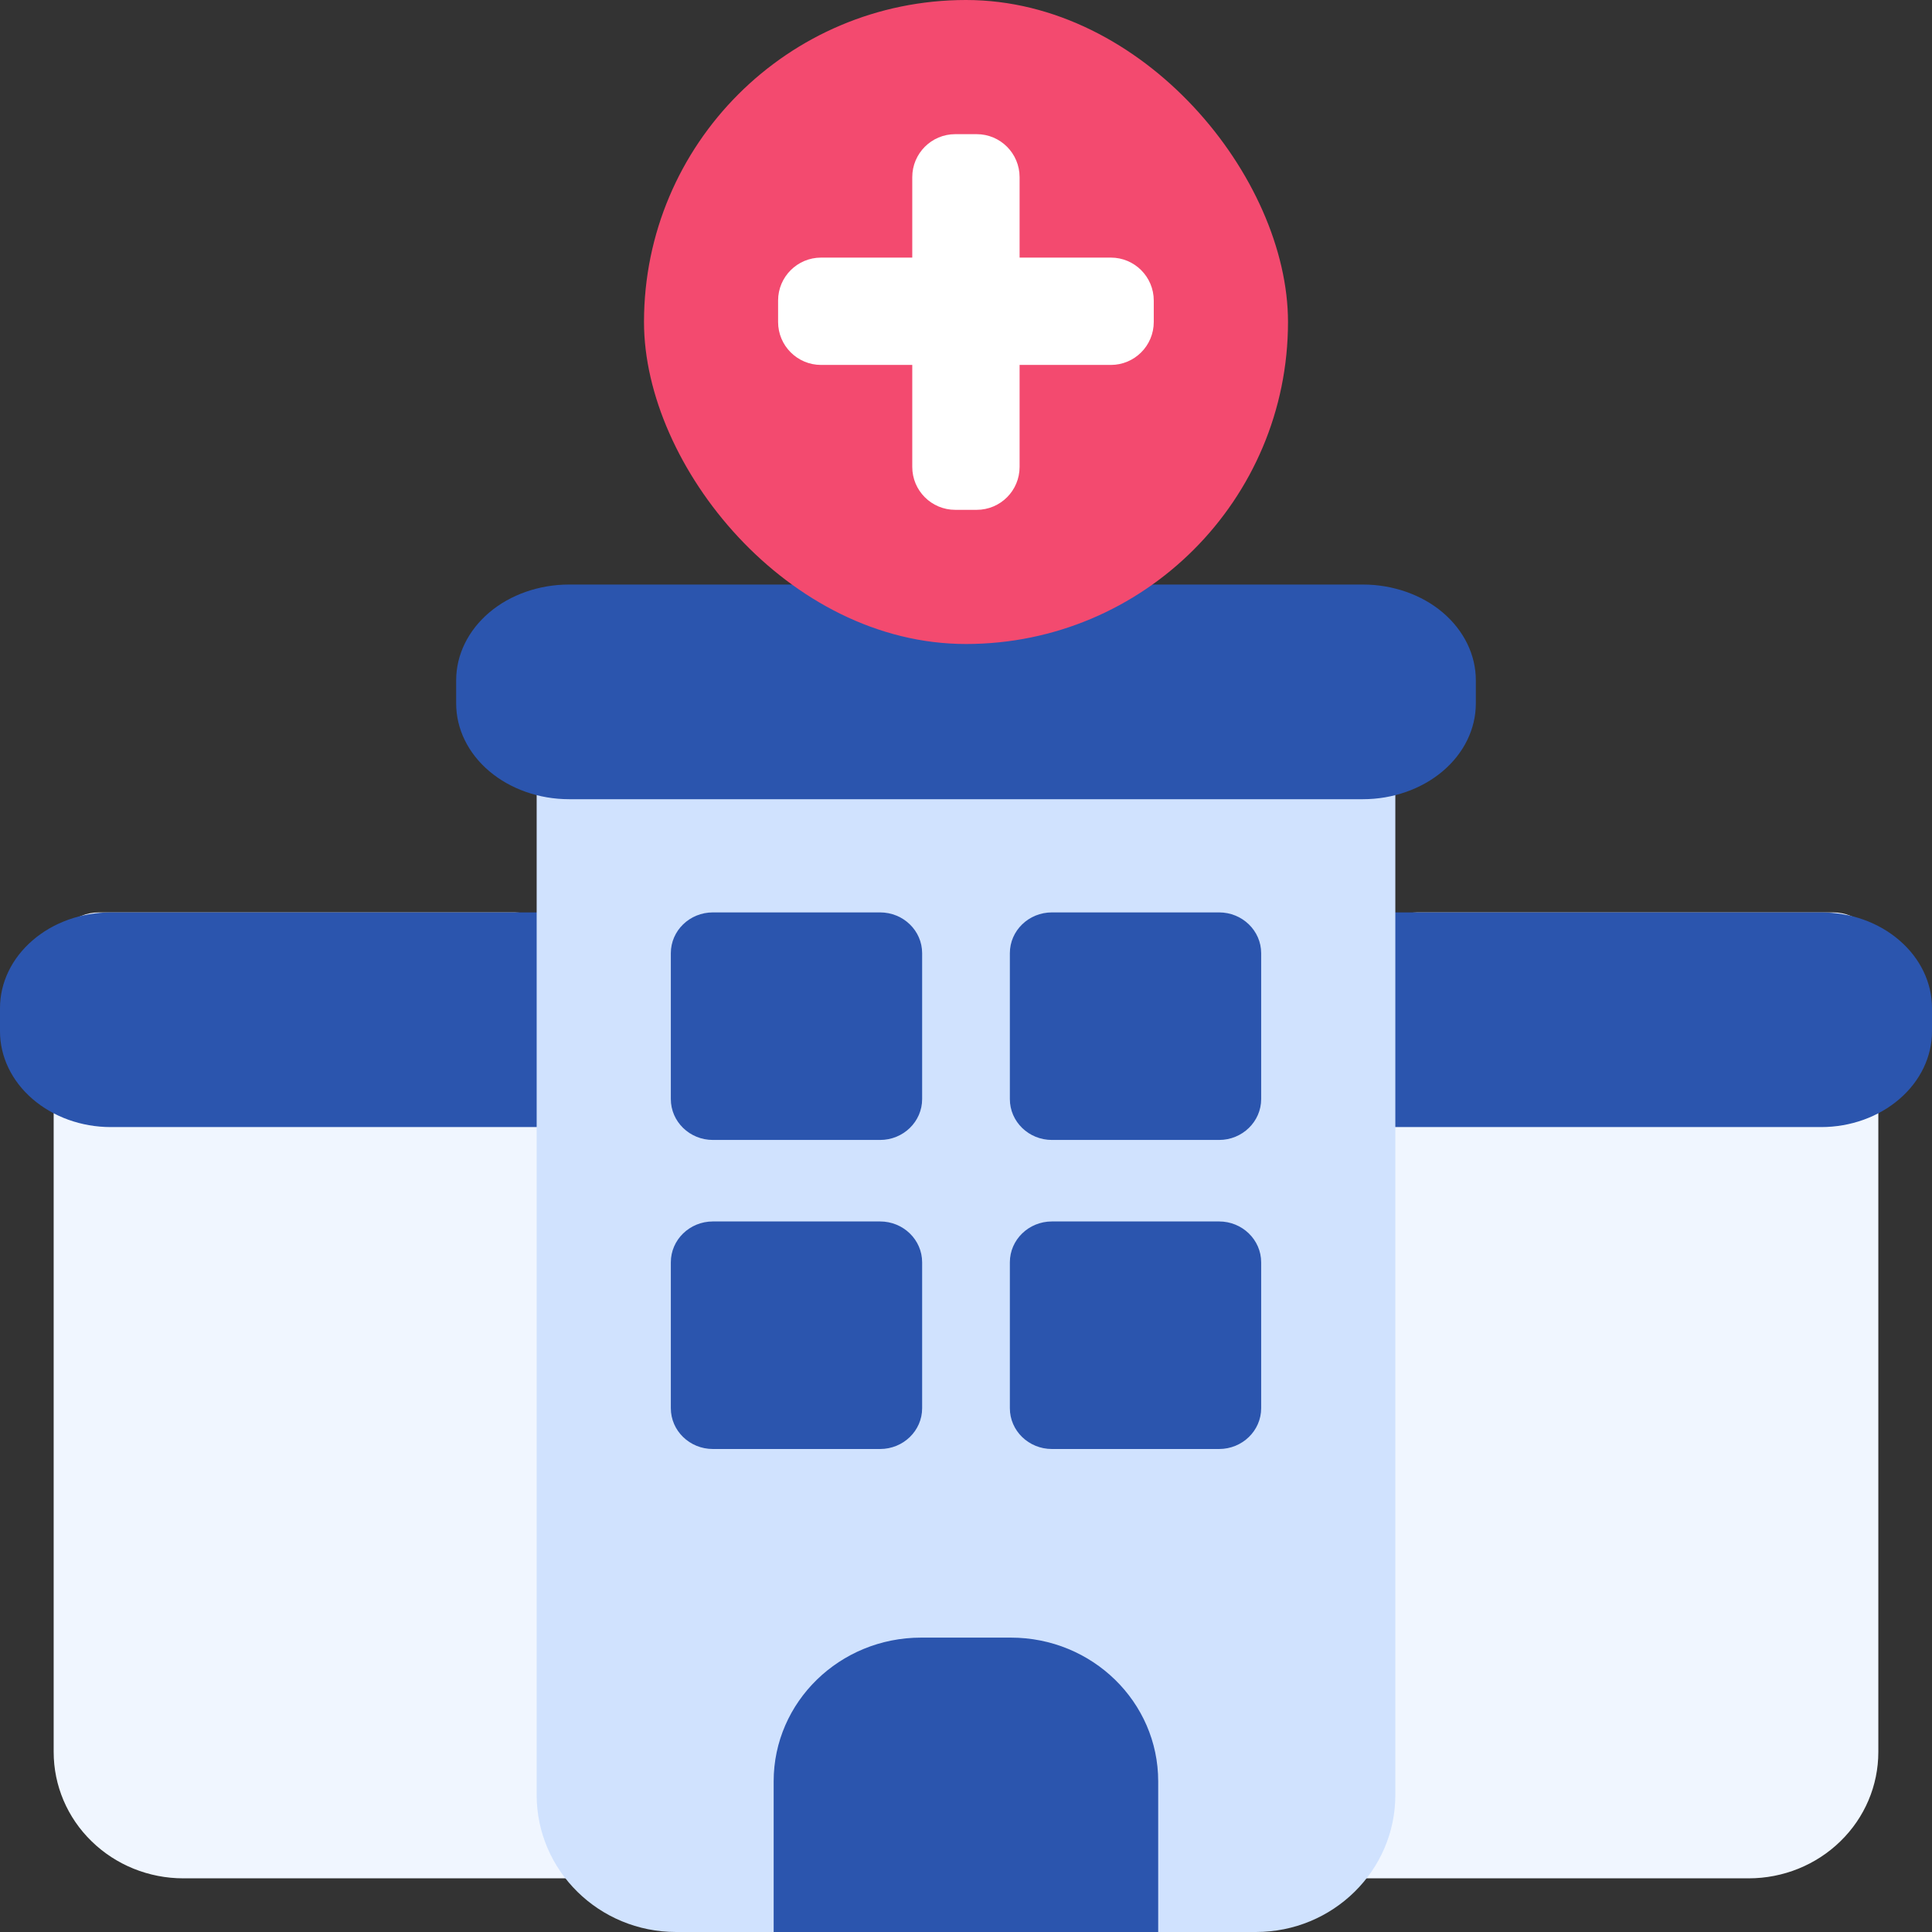
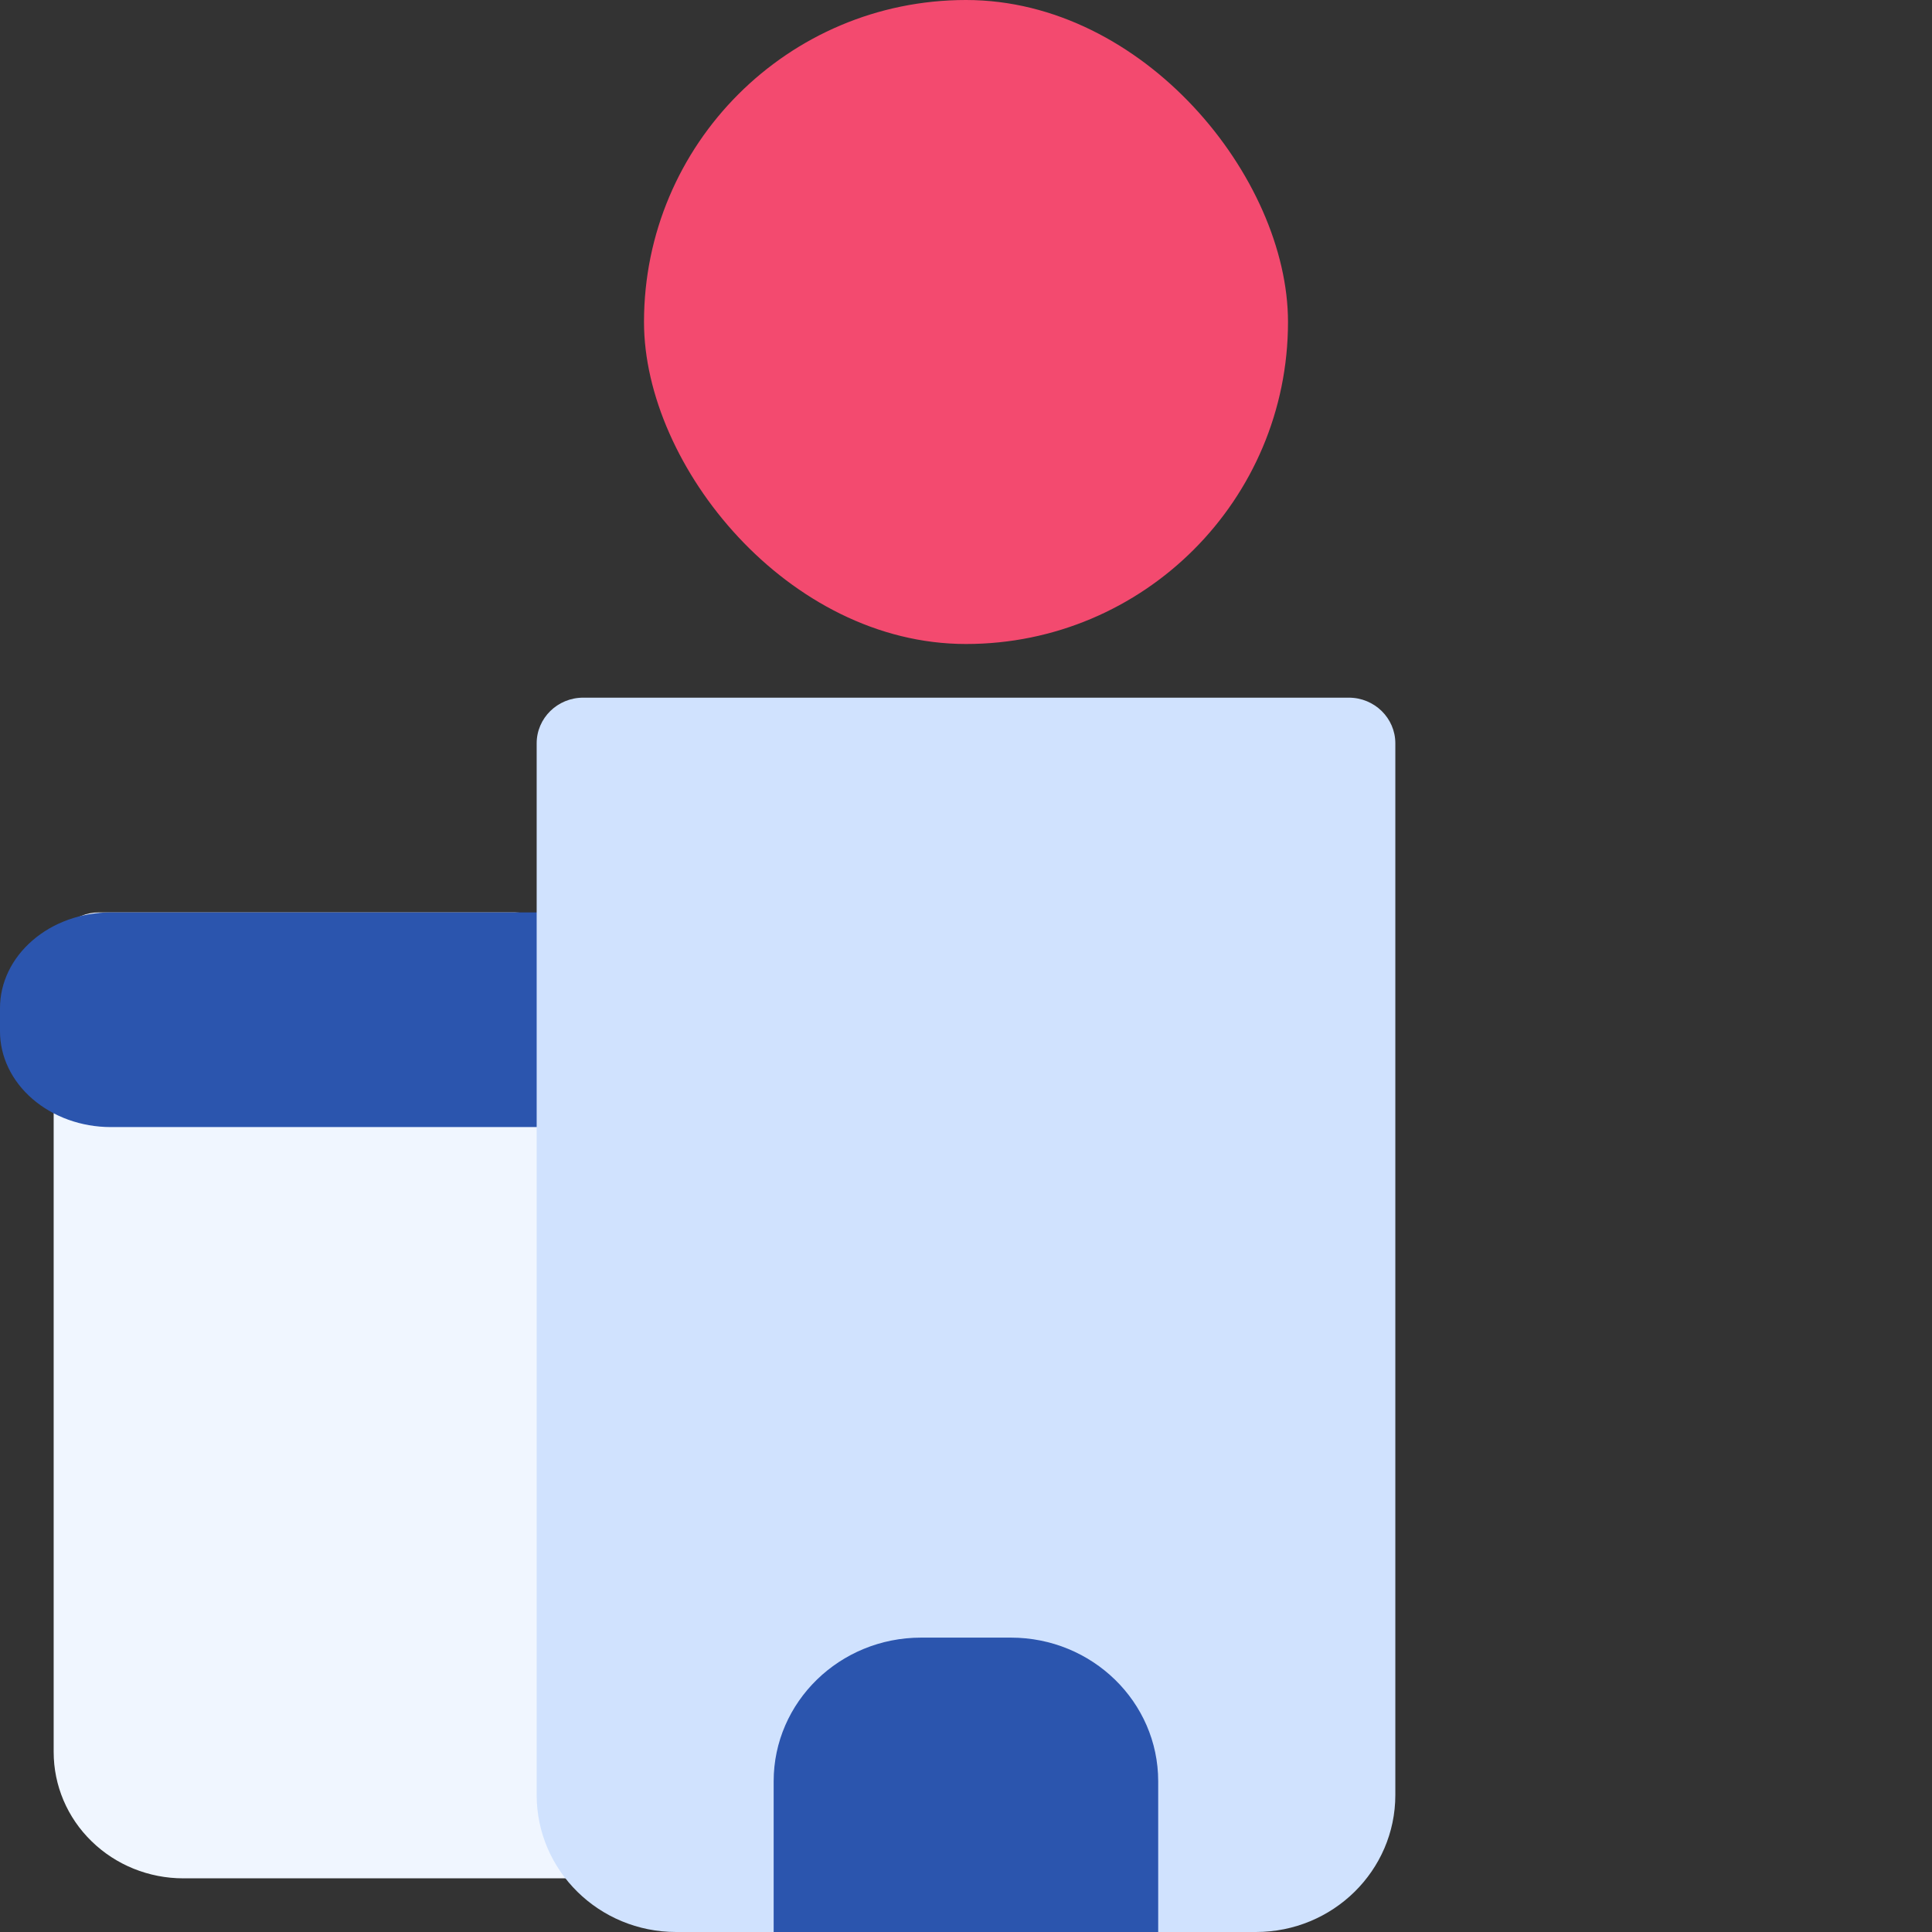
<svg xmlns="http://www.w3.org/2000/svg" width="27" height="27" viewBox="0 0 27 27" fill="none">
  <rect x="0" y="0" width="27" height="27" fill="#333333" stroke="none" />
  <g clip-path="url(#clip0_66_7210)">
-     <path fill-rule="evenodd" clip-rule="evenodd" d="M18.632 25.018C18.777 25.018 18.917 24.962 19.02 24.862C19.121 24.762 19.18 24.626 19.18 24.484V13.367C19.18 13.027 19.463 12.751 19.811 12.751H25.618C25.967 12.751 26.25 13.027 26.25 13.367V24.484C26.25 24.953 26.06 25.402 25.719 25.733C25.38 26.064 24.919 26.25 24.439 26.25H18.632C18.283 26.25 18 25.974 18 25.634C18 25.294 18.283 25.018 18.632 25.018Z" fill="#F0F6FF" />
    <path fill-rule="evenodd" clip-rule="evenodd" d="M8.368 26.25H2.561C2.081 26.25 1.62 26.064 1.281 25.733C0.94 25.402 0.75 24.953 0.75 24.484V13.367C0.75 13.027 1.033 12.751 1.382 12.751H7.189C7.537 12.751 7.82 13.027 7.82 13.367V24.484C7.82 24.626 7.879 24.762 7.981 24.862C8.083 24.962 8.223 25.018 8.368 25.018C8.717 25.018 9 25.294 9 25.634C9 25.974 8.717 26.25 8.368 26.25Z" fill="#F0F6FF" />
    <path fill-rule="evenodd" clip-rule="evenodd" d="M8.25 13.324C8.25 13.007 7.953 12.751 7.586 12.751H1.548C1.138 12.751 0.744 12.891 0.454 13.143C0.164 13.393 0 13.733 0 14.088C0 14.195 0 14.306 0 14.413C0 14.768 0.164 15.108 0.454 15.358C0.744 15.609 1.138 15.751 1.548 15.751H7.586C7.953 15.751 8.25 15.494 8.25 15.177V13.324Z" fill="#2B55AE" />
-     <path fill-rule="evenodd" clip-rule="evenodd" d="M19.413 12.751C19.047 12.751 18.75 13.007 18.75 13.324V15.177C18.75 15.494 19.047 15.751 19.413 15.751C19.413 15.751 23.585 15.751 25.452 15.751C25.862 15.751 26.256 15.609 26.546 15.358C26.836 15.108 27 14.768 27 14.413C27 14.306 27 14.195 27 14.088C27 13.733 26.836 13.393 26.546 13.143C26.256 12.891 25.862 12.751 25.452 12.751H19.413Z" fill="#2B55AE" />
    <path fill-rule="evenodd" clip-rule="evenodd" d="M19.5 10.388C19.5 10.036 19.209 9.75 18.85 9.75H8.15C7.791 9.75 7.5 10.036 7.5 10.388V25.085C7.5 26.143 8.372 27 9.449 27H17.551C18.628 27 19.5 26.143 19.5 25.085V10.388Z" fill="#D0E2FE" />
    <path fill-rule="evenodd" clip-rule="evenodd" d="M16.186 27V24.894C16.186 23.785 15.264 22.886 14.127 22.886C13.722 22.886 13.277 22.886 12.872 22.886C11.735 22.886 10.812 23.785 10.812 24.894V27" fill="#2B55AE" />
-     <path fill-rule="evenodd" clip-rule="evenodd" d="M20.625 9.507C20.625 9.152 20.459 8.812 20.163 8.56C19.868 8.31 19.465 8.169 19.047 8.169H7.953C7.535 8.169 7.132 8.31 6.837 8.56C6.541 8.812 6.375 9.152 6.375 9.507C6.375 9.614 6.375 9.724 6.375 9.831C6.375 10.186 6.541 10.526 6.837 10.777C7.132 11.027 7.535 11.169 7.953 11.169H19.047C19.465 11.169 19.868 11.027 20.163 10.777C20.459 10.526 20.625 10.186 20.625 9.831V9.507Z" fill="#2B55AE" />
    <rect x="9" width="9" height="9" rx="4.5" fill="#F34A6F" />
-     <path d="M13.649 1.875C13.981 1.875 14.249 2.144 14.249 2.476V3.6H15.524C15.856 3.6 16.124 3.869 16.124 4.2V4.5C16.124 4.831 15.856 5.1 15.524 5.1H14.249V6.525C14.249 6.857 13.981 7.125 13.649 7.125H13.35C13.018 7.125 12.749 6.857 12.749 6.525V5.1H11.475C11.143 5.1 10.874 4.831 10.874 4.5V4.2C10.874 3.869 11.143 3.6 11.475 3.6H12.749V2.476C12.749 2.144 13.018 1.875 13.35 1.875H13.649Z" fill="white" />
-     <path fill-rule="evenodd" clip-rule="evenodd" d="M12.887 17.641C12.887 17.326 12.624 17.07 12.299 17.07H9.963C9.638 17.07 9.375 17.326 9.375 17.641V19.68C9.375 19.995 9.638 20.25 9.963 20.25H12.299C12.624 20.25 12.887 19.995 12.887 19.68V17.641ZM17.625 17.641C17.625 17.326 17.361 17.07 17.037 17.07H14.701C14.376 17.07 14.113 17.326 14.113 17.641V19.68C14.113 19.995 14.376 20.25 14.701 20.25H17.037C17.361 20.25 17.625 19.995 17.625 19.68V17.641ZM17.625 13.321C17.625 13.006 17.361 12.751 17.037 12.751H14.701C14.376 12.751 14.113 13.006 14.113 13.321V15.36C14.113 15.675 14.376 15.931 14.701 15.931H17.037C17.361 15.931 17.625 15.675 17.625 15.36V13.321ZM12.887 13.321C12.887 13.006 12.624 12.751 12.299 12.751H9.963C9.638 12.751 9.375 13.006 9.375 13.321V15.36C9.375 15.675 9.638 15.931 9.963 15.931H12.299C12.624 15.931 12.887 15.675 12.887 15.36V13.321Z" fill="#2B55AE" />
  </g>
  <defs>
    <clipPath id="clip0_66_7210">
      <rect width="27" height="27" fill="white" />
    </clipPath>
  </defs>
</svg>